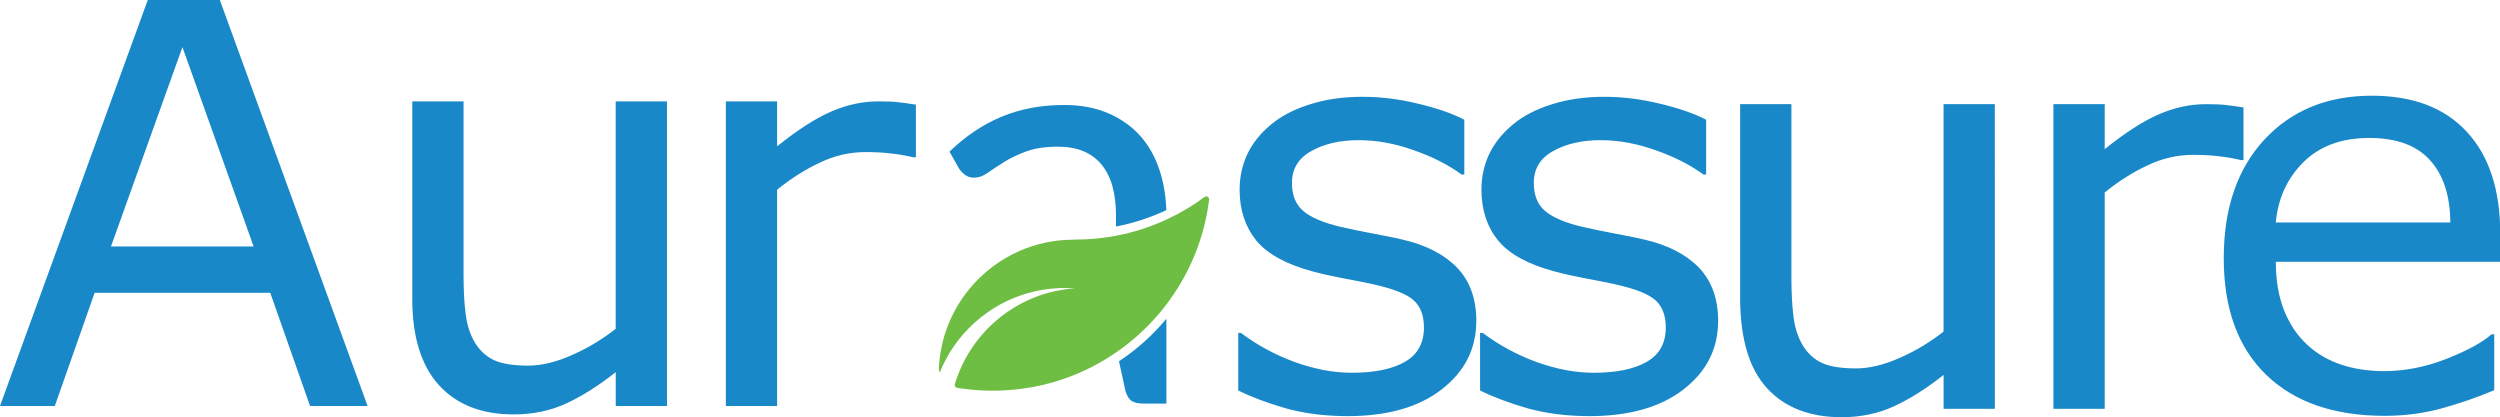
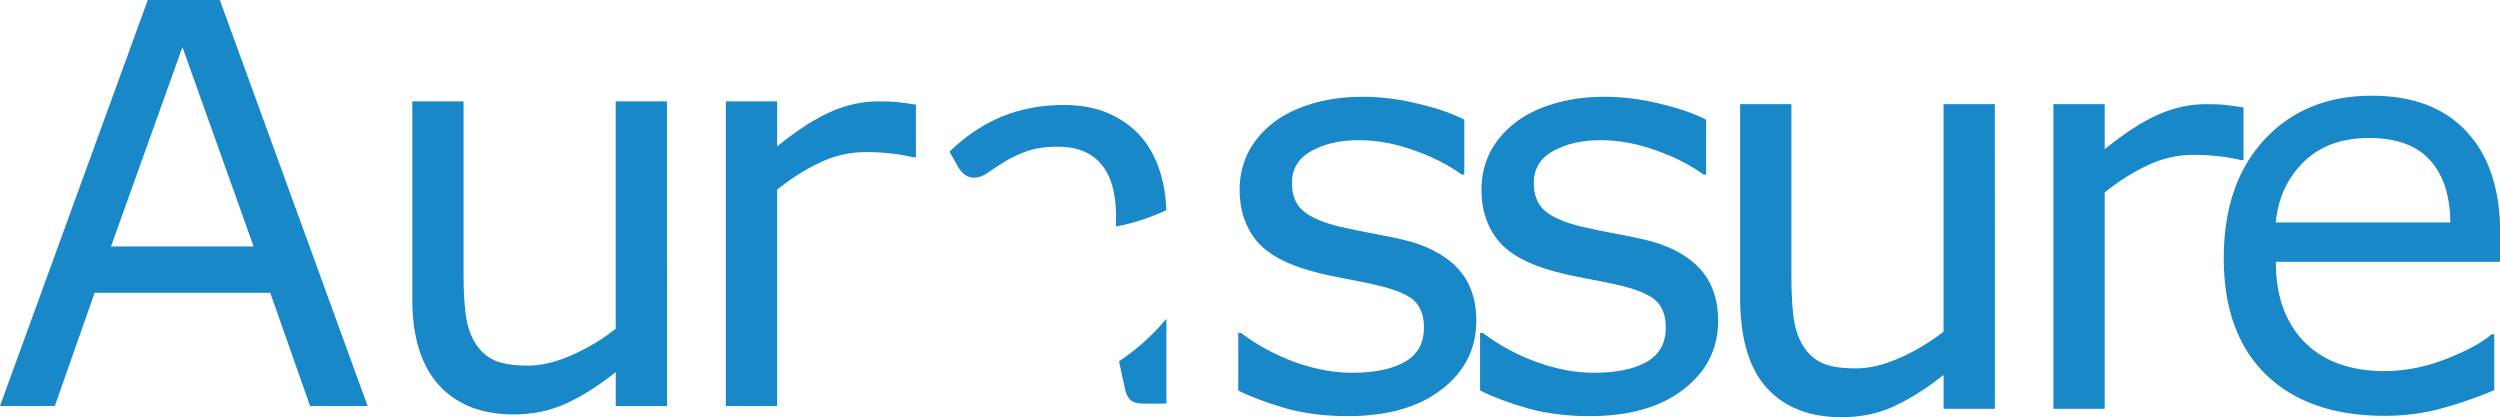
<svg xmlns="http://www.w3.org/2000/svg" viewBox="0 0 350.6 58.5">
  <path fill="#1988c9" d="m 0,0 c -0.027,0.828 -0.155,1.596 -0.384,2.3 -0.259,0.801 -0.642,1.483 -1.149,2.045 -0.507,0.564 -1.132,1.004 -1.876,1.319 -0.744,0.316 -1.595,0.474 -2.552,0.474 -1.33,0 -2.541,-0.226 -3.634,-0.676 -1.093,-0.451 -2.113,-1.133 -3.059,-2.046 l 0.541,-0.964 c 0.101,-0.157 0.225,-0.289 0.371,-0.396 0.147,-0.107 0.322,-0.161 0.524,-0.161 0.26,0 0.522,0.093 0.786,0.279 0.265,0.185 0.581,0.394 0.947,0.626 0.366,0.231 0.8,0.439 1.301,0.624 0.501,0.186 1.124,0.28 1.868,0.28 1.104,0 1.944,-0.341 2.518,-1.023 0.575,-0.682 0.862,-1.687 0.862,-3.017 V -0.957 C -1.907,-0.756 -0.924,-0.432 0,0 m -2.762,-8.819 0.384,-1.759 c 0.09,-0.282 0.214,-0.471 0.372,-0.566 0.158,-0.097 0.383,-0.145 0.676,-0.145 h 1.335 v 4.951 C -0.79,-7.294 -1.722,-8.131 -2.762,-8.819" transform="matrix(2.403 0 0 -2.403 163.564 29.472)" />
-   <path fill="#6fbe44" d="M 0,0 C -0.234,-1.89 -0.882,-3.652 -1.852,-5.191 -2.018,-5.456 -2.195,-5.714 -2.38,-5.966 -2.417,-6.017 -2.455,-6.068 -2.493,-6.118 -2.604,-6.264 -2.719,-6.407 -2.835,-6.549 -2.982,-6.725 -3.133,-6.897 -3.288,-7.065 -3.367,-7.149 -3.446,-7.233 -3.527,-7.316 -3.567,-7.357 -3.608,-7.398 -3.649,-7.438 -3.704,-7.493 -3.76,-7.547 -3.816,-7.602 -3.853,-7.638 -3.891,-7.673 -3.929,-7.709 -3.947,-7.726 -3.965,-7.744 -3.984,-7.76 -4.029,-7.802 -4.075,-7.844 -4.121,-7.885 -4.174,-7.934 -4.228,-7.981 -4.283,-8.028 -4.327,-8.066 -4.371,-8.104 -4.415,-8.142 -4.482,-8.197 -4.548,-8.253 -4.616,-8.308 -4.683,-8.363 -4.751,-8.417 -4.82,-8.47 c -0.069,-0.054 -0.138,-0.107 -0.208,-0.159 -0.06,-0.045 -0.121,-0.09 -0.182,-0.134 -0.009,-0.006 -0.019,-0.013 -0.029,-0.02 -0.059,-0.043 -0.119,-0.084 -0.179,-0.126 -10e-4,0 -10e-4,-10e-4 -0.002,-10e-4 -0.226,-0.156 -0.458,-0.305 -0.695,-0.447 -0.003,-0.002 -0.008,-0.004 -0.011,-0.007 -0.044,-0.025 -0.088,-0.051 -0.133,-0.076 -0.013,-0.009 -0.027,-0.017 -0.041,-0.025 -0.017,-0.01 -0.035,-0.019 -0.053,-0.03 -0.001,0 -0.004,-0.002 -0.005,-0.003 -0.068,-0.039 -0.137,-0.077 -0.204,-0.113 -0.052,-0.028 -0.103,-0.056 -0.155,-0.083 -0.051,-0.027 -0.103,-0.054 -0.154,-0.08 -0.053,-0.026 -0.105,-0.053 -0.158,-0.078 -0.056,-0.029 -0.113,-0.056 -0.17,-0.083 -0.058,-0.027 -0.115,-0.054 -0.173,-0.079 -0.045,-0.021 -0.088,-0.041 -0.133,-0.06 -0.058,-0.026 -0.115,-0.051 -0.173,-0.075 -0.05,-0.022 -0.1,-0.043 -0.151,-0.063 -0.041,-0.017 -0.082,-0.033 -0.123,-0.05 -0.032,-0.013 -0.065,-0.025 -0.097,-0.037 -0.079,-0.031 -0.159,-0.06 -0.238,-0.09 h -0.002 c -0.073,-0.027 -0.148,-0.053 -0.221,-0.078 -0.015,-0.005 -0.03,-0.01 -0.045,-0.015 -0.067,-0.023 -0.135,-0.045 -0.204,-0.067 l -0.063,-0.021 c -0.065,-0.02 -0.132,-0.04 -0.198,-0.06 -0.055,-0.016 -0.11,-0.032 -0.164,-0.047 -0.038,-0.011 -0.075,-0.021 -0.113,-0.031 -0.018,-0.004 -0.035,-0.009 -0.054,-0.014 h -10e-4 c -0.002,-0.001 -0.005,-0.002 -0.007,-0.003 -0.055,-0.014 -0.11,-0.028 -0.165,-0.042 -0.033,-0.009 -0.066,-0.016 -0.099,-0.025 -0.052,-0.012 -0.103,-0.024 -0.156,-0.036 -0.039,-0.009 -0.08,-0.019 -0.12,-0.027 -0.041,-0.009 -0.082,-0.018 -0.124,-0.026 -0.055,-0.012 -0.11,-0.023 -0.165,-0.033 0,-10e-4 -10e-4,-10e-4 -0.002,-10e-4 h -0.003 c -0.049,-0.01 -0.099,-0.02 -0.15,-0.029 -0.003,-10e-4 -0.005,-10e-4 -0.009,-0.002 -0.065,-0.011 -0.131,-0.023 -0.197,-0.033 -0.069,-0.012 -0.136,-0.022 -0.205,-0.032 -0.002,-0.001 -0.006,-0.001 -0.009,-0.002 -0.065,-0.009 -0.13,-0.019 -0.195,-0.027 -0.034,-0.004 -0.068,-0.009 -0.103,-0.014 -0.03,-0.003 -0.061,-0.006 -0.093,-0.01 -0.063,-0.007 -0.126,-0.014 -0.19,-0.02 -0.077,-0.009 -0.156,-0.015 -0.235,-0.022 -0.065,-0.005 -0.129,-0.01 -0.194,-0.014 -0.057,-0.005 -0.114,-0.008 -0.171,-0.011 -0.044,-0.002 -0.088,-0.005 -0.132,-0.006 -0.05,-0.002 -0.1,-0.005 -0.15,-0.006 -0.064,-0.002 -0.128,-0.004 -0.193,-0.005 -0.071,0 -0.142,-10e-4 -0.213,-10e-4 -0.074,0 -0.147,10e-4 -0.221,0.002 -0.013,0 -0.027,10e-4 -0.041,10e-4 h -0.016 c -0.016,0 -0.031,0 -0.046,0.001 -0.06,0.002 -0.119,0.003 -0.178,0.006 -0.005,0 -0.011,10e-4 -0.016,10e-4 -0.043,10e-4 -0.085,0.003 -0.128,0.006 -0.011,10e-4 -0.023,10e-4 -0.034,10e-4 -0.04,0.002 -0.079,0.005 -0.119,0.007 -0.031,0.002 -0.062,0.004 -0.093,0.006 h -0.001 c -0.019,0.002 -0.039,0.003 -0.058,0.004 -0.052,0.004 -0.104,0.008 -0.156,0.013 -0.029,0.002 -0.058,0.004 -0.087,0.008 -0.007,0 -0.014,0 -0.021,10e-4 -0.034,0.004 -0.067,0.007 -0.101,0.01 -0.007,0.001 -0.013,0.001 -0.02,0.003 -0.04,0.003 -0.081,0.008 -0.121,0.013 h -0.003 c -0.08,0.009 -0.16,0.019 -0.239,0.029 -0.006,0.001 -0.012,0.002 -0.019,0.003 -0.076,0.01 -0.152,0.021 -0.227,0.033 -0.02,0.003 -0.041,0.006 -0.062,0.01 -0.009,10e-4 -0.018,0.003 -0.028,0.005 v 0 c -0.014,0.002 -0.026,0.003 -0.038,0.005 -0.085,0.013 -0.145,0.089 -0.142,0.171 10e-4,0.014 0.003,0.028 0.006,0.041 0,10e-4 10e-4,0.002 10e-4,0.003 0.015,0.048 0.03,0.096 0.046,0.144 0.015,0.05 0.032,0.099 0.048,0.147 0.021,0.06 0.042,0.12 0.064,0.179 0.014,0.038 0.028,0.076 0.043,0.114 0.011,0.03 0.023,0.06 0.035,0.088 0.003,0.01 0.007,0.019 0.012,0.028 0.016,0.042 0.034,0.084 0.051,0.125 0.038,0.089 0.077,0.176 0.118,0.263 0.002,0.004 0.004,0.009 0.006,0.013 0.027,0.056 0.054,0.111 0.082,0.166 0.008,0.017 0.017,0.035 0.025,0.052 0.03,0.057 0.06,0.114 0.091,0.17 0.002,0.006 0.005,0.011 0.007,0.015 0.034,0.062 0.068,0.122 0.103,0.182 0.036,0.061 0.072,0.122 0.109,0.182 0.002,0.003 0.004,0.007 0.006,0.01 10e-4,10e-4 0.002,0.003 0.003,0.004 0.213,0.344 0.451,0.669 0.713,0.975 0.057,0.067 0.117,0.133 0.177,0.198 0.001,0.001 0.002,0.003 0.003,0.004 0.04,0.044 0.08,0.087 0.122,0.13 0.017,0.018 0.033,0.035 0.051,0.052 0.03,0.031 0.06,0.061 0.091,0.092 0.03,0.03 0.061,0.06 0.093,0.09 0.061,0.06 0.125,0.118 0.189,0.176 h 10e-4 c 0.079,0.071 0.159,0.14 0.241,0.209 0.041,0.033 0.082,0.065 0.123,0.098 0.047,0.038 0.095,0.075 0.143,0.111 0.037,0.028 0.073,0.055 0.111,0.082 0.041,0.031 0.083,0.061 0.125,0.091 0.029,0.02 0.059,0.04 0.088,0.06 0.041,0.027 0.081,0.054 0.123,0.081 0.031,0.022 0.063,0.042 0.095,0.062 0.033,0.02 0.065,0.041 0.099,0.061 0.045,0.028 0.091,0.056 0.137,0.082 0.039,0.023 0.078,0.046 0.117,0.067 0.163,0.092 0.33,0.178 0.5,0.258 0.036,0.017 0.071,0.033 0.107,0.049 0.196,0.09 0.397,0.17 0.6,0.243 0.047,0.017 0.093,0.033 0.14,0.048 0.037,0.013 0.074,0.025 0.111,0.036 0.035,0.012 0.071,0.022 0.105,0.033 0.031,0.01 0.063,0.019 0.095,0.028 0.042,0.013 0.084,0.025 0.127,0.036 0.038,0.01 0.077,0.021 0.116,0.03 0.036,0.009 0.07,0.018 0.106,0.026 0.03,0.008 0.06,0.015 0.09,0.022 0.034,0.007 0.068,0.015 0.102,0.021 0.153,0.033 0.307,0.062 0.463,0.085 0.051,0.008 0.103,0.015 0.154,0.022 0.052,0.007 0.104,0.014 0.156,0.019 0.104,0.011 0.209,0.021 0.315,0.028 -0.032,0.003 -0.064,0.005 -0.097,0.006 h 0.13 c -0.057,0 -0.116,0.001 -0.172,0.003 -0.009,0.001 -0.017,0.001 -0.026,0.001 -0.038,0.002 -0.076,0.004 -0.114,0.006 h -0.016 c -0.089,0.003 -0.176,0.005 -0.265,0.005 -0.053,0 -0.105,-10e-4 -0.157,-0.002 -0.042,-10e-4 -0.082,-0.002 -0.124,-0.003 -0.027,-10e-4 -0.054,-0.002 -0.081,-0.004 -0.04,-0.002 -0.079,-0.003 -0.119,-0.006 -0.412,-0.024 -0.815,-0.081 -1.207,-0.167 -0.147,-0.032 -0.291,-0.068 -0.435,-0.108 -0.096,-0.027 -0.192,-0.056 -0.287,-0.086 -0.047,-0.016 -0.094,-0.031 -0.142,-0.048 -0.692,-0.236 -1.34,-0.568 -1.929,-0.978 -0.013,-0.008 -0.024,-0.016 -0.037,-0.025 -0.041,-0.028 -0.079,-0.056 -0.119,-0.085 -0.074,-0.054 -0.147,-0.109 -0.219,-0.166 -0.052,-0.041 -0.104,-0.083 -0.156,-0.127 -0.025,-0.019 -0.049,-0.04 -0.074,-0.061 -0.045,-0.038 -0.089,-0.076 -0.133,-0.116 -0.028,-0.025 -0.056,-0.05 -0.084,-0.075 -0.052,-0.048 -0.104,-0.096 -0.155,-0.146 -0.042,-0.04 -0.084,-0.082 -0.126,-0.124 -0.018,-0.018 -0.036,-0.035 -0.054,-0.054 -0.052,-0.054 -0.105,-0.109 -0.155,-0.165 -0.055,-0.059 -0.108,-0.119 -0.162,-0.18 -0.054,-0.062 -0.108,-0.127 -0.16,-0.192 -0.026,-0.032 -0.051,-0.063 -0.075,-0.094 -0.013,-0.016 -0.026,-0.032 -0.038,-0.049 -0.023,-0.029 -0.045,-0.059 -0.067,-0.088 -0.147,-0.195 -0.285,-0.397 -0.413,-0.606 -0.026,-0.042 -0.051,-0.084 -0.076,-0.126 -0.101,-0.172 -0.197,-0.349 -0.284,-0.529 -0.021,-0.041 -0.04,-0.081 -0.059,-0.123 -0.007,-0.017 -0.016,-0.033 -0.023,-0.05 -0.014,-0.028 -0.027,-0.056 -0.038,-0.084 -0.038,-0.084 -0.075,-0.17 -0.109,-0.256 -0.017,0.033 -0.031,0.067 -0.044,0.1 -0.009,0.022 -0.013,0.045 -0.012,0.07 0.007,0.189 0.02,0.377 0.041,0.563 0.208,1.926 1.112,3.645 2.456,4.896 0.432,0.404 0.908,0.759 1.422,1.057 0.258,0.15 0.525,0.285 0.8,0.405 0.962,0.419 2.025,0.652 3.143,0.652 v 0.006 c 0.027,0 0.056,0 0.084,0 0.818,0 1.618,0.076 2.395,0.224 0.996,0.19 1.951,0.496 2.85,0.902 0.03,0.014 0.061,0.028 0.091,0.042 0.038,0.018 0.076,0.036 0.113,0.054 0.747,0.354 1.455,0.779 2.113,1.266 C -0.149,0.243 0.018,0.146 0,0" transform="matrix(2.403 0 0 -2.403 169.567 27.998)" />
  <path fill="#1988c9" d="m 151.76,-8.728 h -13.584 c 0,1.133 0.171,2.124 0.512,2.971 0.341,0.836 0.809,1.524 1.403,2.063 0.572,0.528 1.249,0.924 2.03,1.188 0.792,0.264 1.662,0.396 2.608,0.396 1.254,0 2.514,-0.248 3.78,-0.743 1.276,-0.506 2.184,-1.001 2.723,-1.486 h 0.165 v 3.384 c -1.045,0.44 -2.113,0.809 -3.202,1.106 -1.089,0.297 -2.234,0.446 -3.433,0.446 -3.059,0 -5.447,-0.825 -7.163,-2.476 -1.717,-1.662 -2.575,-4.016 -2.575,-7.064 0,-3.015 0.82,-5.408 2.459,-7.18 1.651,-1.772 3.818,-2.657 6.503,-2.657 2.487,0 4.402,0.726 5.744,2.179 1.353,1.452 2.03,3.516 2.03,6.19 z m -3.021,-2.377 c -0.011,-1.629 -0.424,-2.888 -1.238,-3.78 -0.803,-0.891 -2.03,-1.337 -3.681,-1.337 -1.662,0 -2.988,0.49 -3.978,1.469 -0.979,0.979 -1.535,2.195 -1.667,3.648 z m -12.519,-3.78 h -0.165 c -0.462,-0.11 -0.913,-0.187 -1.353,-0.231 -0.429,-0.055 -0.941,-0.083 -1.535,-0.083 -0.957,0 -1.882,0.215 -2.773,0.644 -0.891,0.418 -1.75,0.963 -2.575,1.634 V 0.169 h -3.103 V -18.268 h 3.103 v 2.723 c 1.232,-0.99 2.316,-1.689 3.252,-2.096 0.946,-0.418 1.909,-0.627 2.888,-0.627 0.539,0 0.93,0.017 1.172,0.05 0.242,0.022 0.605,0.072 1.089,0.149 z M 121.171,0.169 h -3.103 V -1.878 c -1.045,0.825 -2.047,1.458 -3.004,1.898 -0.957,0.44 -2.014,0.66 -3.169,0.66 -1.937,0 -3.444,-0.589 -4.523,-1.766 -1.078,-1.188 -1.574,-2.927 -1.618,-5.216 V -18.268 h 3.103 v 10.498 c 0,0.935 0.044,1.739 0.132,2.41 0.088,0.66 0.275,1.227 0.561,1.7 0.297,0.484 0.682,0.836 1.155,1.056 0.473,0.22 1.161,0.33 2.063,0.33 0.803,0 1.678,-0.209 2.624,-0.627 0.957,-0.418 1.849,-0.952 2.674,-1.601 V -18.268 h 3.103 z M 104.421,-5.146 c 0,1.684 -0.699,3.065 -2.096,4.143 -1.386,1.078 -3.285,1.618 -5.694,1.618 -1.364,0 -2.619,-0.16 -3.763,-0.479 -1.133,-0.33 -2.085,-0.688 -2.855,-1.073 V -4.42 h 0.165 c 0.979,0.737 2.069,1.326 3.268,1.766 1.199,0.429 2.349,0.644 3.45,0.644 1.364,0 2.432,-0.22 3.202,-0.66 0.77,-0.44 1.155,-1.133 1.155,-2.08 0,-0.726 -0.209,-1.276 -0.627,-1.651 -0.418,-0.374 -1.221,-0.693 -2.41,-0.957 -0.44,-0.099 -1.018,-0.215 -1.733,-0.347 -0.704,-0.132 -1.348,-0.275 -1.931,-0.429 -1.618,-0.429 -2.767,-1.056 -3.45,-1.882 -0.671,-0.836 -1.007,-1.86 -1.007,-3.07 0,-0.759 0.154,-1.475 0.462,-2.146 0.319,-0.671 0.798,-1.271 1.436,-1.799 0.616,-0.517 1.397,-0.924 2.344,-1.221 0.957,-0.308 2.025,-0.462 3.202,-0.462 1.1,0 2.212,0.138 3.334,0.413 1.133,0.264 2.074,0.589 2.822,0.974 v 3.318 h -0.165 c -0.792,-0.583 -1.755,-1.073 -2.888,-1.469 -1.133,-0.407 -2.245,-0.611 -3.334,-0.611 -1.133,0 -2.091,0.22 -2.872,0.66 -0.781,0.429 -1.172,1.073 -1.172,1.931 0,0.759 0.237,1.331 0.71,1.717 0.462,0.385 1.21,0.699 2.245,0.941 0.572,0.132 1.21,0.264 1.915,0.396 0.715,0.132 1.309,0.253 1.783,0.363 1.441,0.33 2.553,0.897 3.334,1.7 0.781,0.814 1.172,1.893 1.172,3.235 z m -14.637,0 c 0,1.684 -0.699,3.065 -2.096,4.143 -1.386,1.078 -3.285,1.618 -5.694,1.618 -1.364,0 -2.619,-0.16 -3.763,-0.479 -1.133,-0.33 -2.085,-0.688 -2.855,-1.073 V -4.42 h 0.165 c 0.979,0.737 2.069,1.326 3.268,1.766 1.199,0.429 2.349,0.644 3.45,0.644 1.364,0 2.432,-0.22 3.202,-0.66 0.77,-0.44 1.155,-1.133 1.155,-2.08 0,-0.726 -0.209,-1.276 -0.627,-1.651 -0.418,-0.374 -1.221,-0.693 -2.41,-0.957 -0.44,-0.099 -1.018,-0.215 -1.733,-0.347 -0.704,-0.132 -1.348,-0.275 -1.931,-0.429 -1.618,-0.429 -2.767,-1.056 -3.45,-1.882 -0.671,-0.836 -1.007,-1.86 -1.007,-3.07 0,-0.759 0.154,-1.475 0.462,-2.146 0.319,-0.671 0.798,-1.271 1.436,-1.799 0.616,-0.517 1.397,-0.924 2.344,-1.221 0.957,-0.308 2.025,-0.462 3.202,-0.462 1.1,0 2.212,0.138 3.334,0.413 1.133,0.264 2.074,0.589 2.822,0.974 v 3.318 h -0.165 c -0.792,-0.583 -1.755,-1.073 -2.888,-1.469 -1.133,-0.407 -2.245,-0.611 -3.334,-0.611 -1.133,0 -2.091,0.22 -2.872,0.66 -0.781,0.429 -1.172,1.073 -1.172,1.931 0,0.759 0.237,1.331 0.71,1.717 0.462,0.385 1.21,0.699 2.245,0.941 0.572,0.132 1.21,0.264 1.915,0.396 0.715,0.132 1.309,0.253 1.783,0.363 1.441,0.33 2.553,0.897 3.334,1.7 0.781,0.814 1.172,1.893 1.172,3.235 z M 55.866,-15.053 h -0.165 c -0.462,-0.11 -0.913,-0.187 -1.353,-0.231 -0.429,-0.055 -0.941,-0.083 -1.535,-0.083 -0.957,0 -1.882,0.215 -2.773,0.644 -0.891,0.418 -1.75,0.963 -2.575,1.634 V 0 h -3.103 v -18.437 h 3.103 v 2.723 c 1.232,-0.99 2.316,-1.689 3.252,-2.096 0.946,-0.418 1.909,-0.627 2.888,-0.627 0.539,0 0.93,0.017 1.172,0.05 0.242,0.022 0.605,0.072 1.089,0.149 z M 40.8,0 h -3.103 v -2.047 c -1.045,0.825 -2.047,1.458 -3.004,1.898 -0.957,0.44 -2.014,0.66 -3.169,0.66 -1.937,0 -3.444,-0.589 -4.523,-1.766 -1.078,-1.188 -1.618,-2.927 -1.618,-5.216 V -18.437 h 3.103 v 10.498 c 0,0.935 0.044,1.739 0.132,2.41 0.088,0.66 0.275,1.227 0.561,1.7 0.297,0.484 0.682,0.836 1.155,1.056 0.473,0.22 1.161,0.33 2.063,0.33 0.803,0 1.678,-0.209 2.624,-0.627 0.957,-0.418 1.849,-0.952 2.674,-1.601 V -18.437 h 3.103 z M 22.679,0 h -3.483 l -2.41,-6.85 H 6.157 L 3.747,0 H 0.429 L 9.375,-24.577 H 13.733 Z M 15.779,-9.656 11.471,-21.721 7.147,-9.656 Z" transform="translate(-.994 56.934) scale(2.317)" />
</svg>